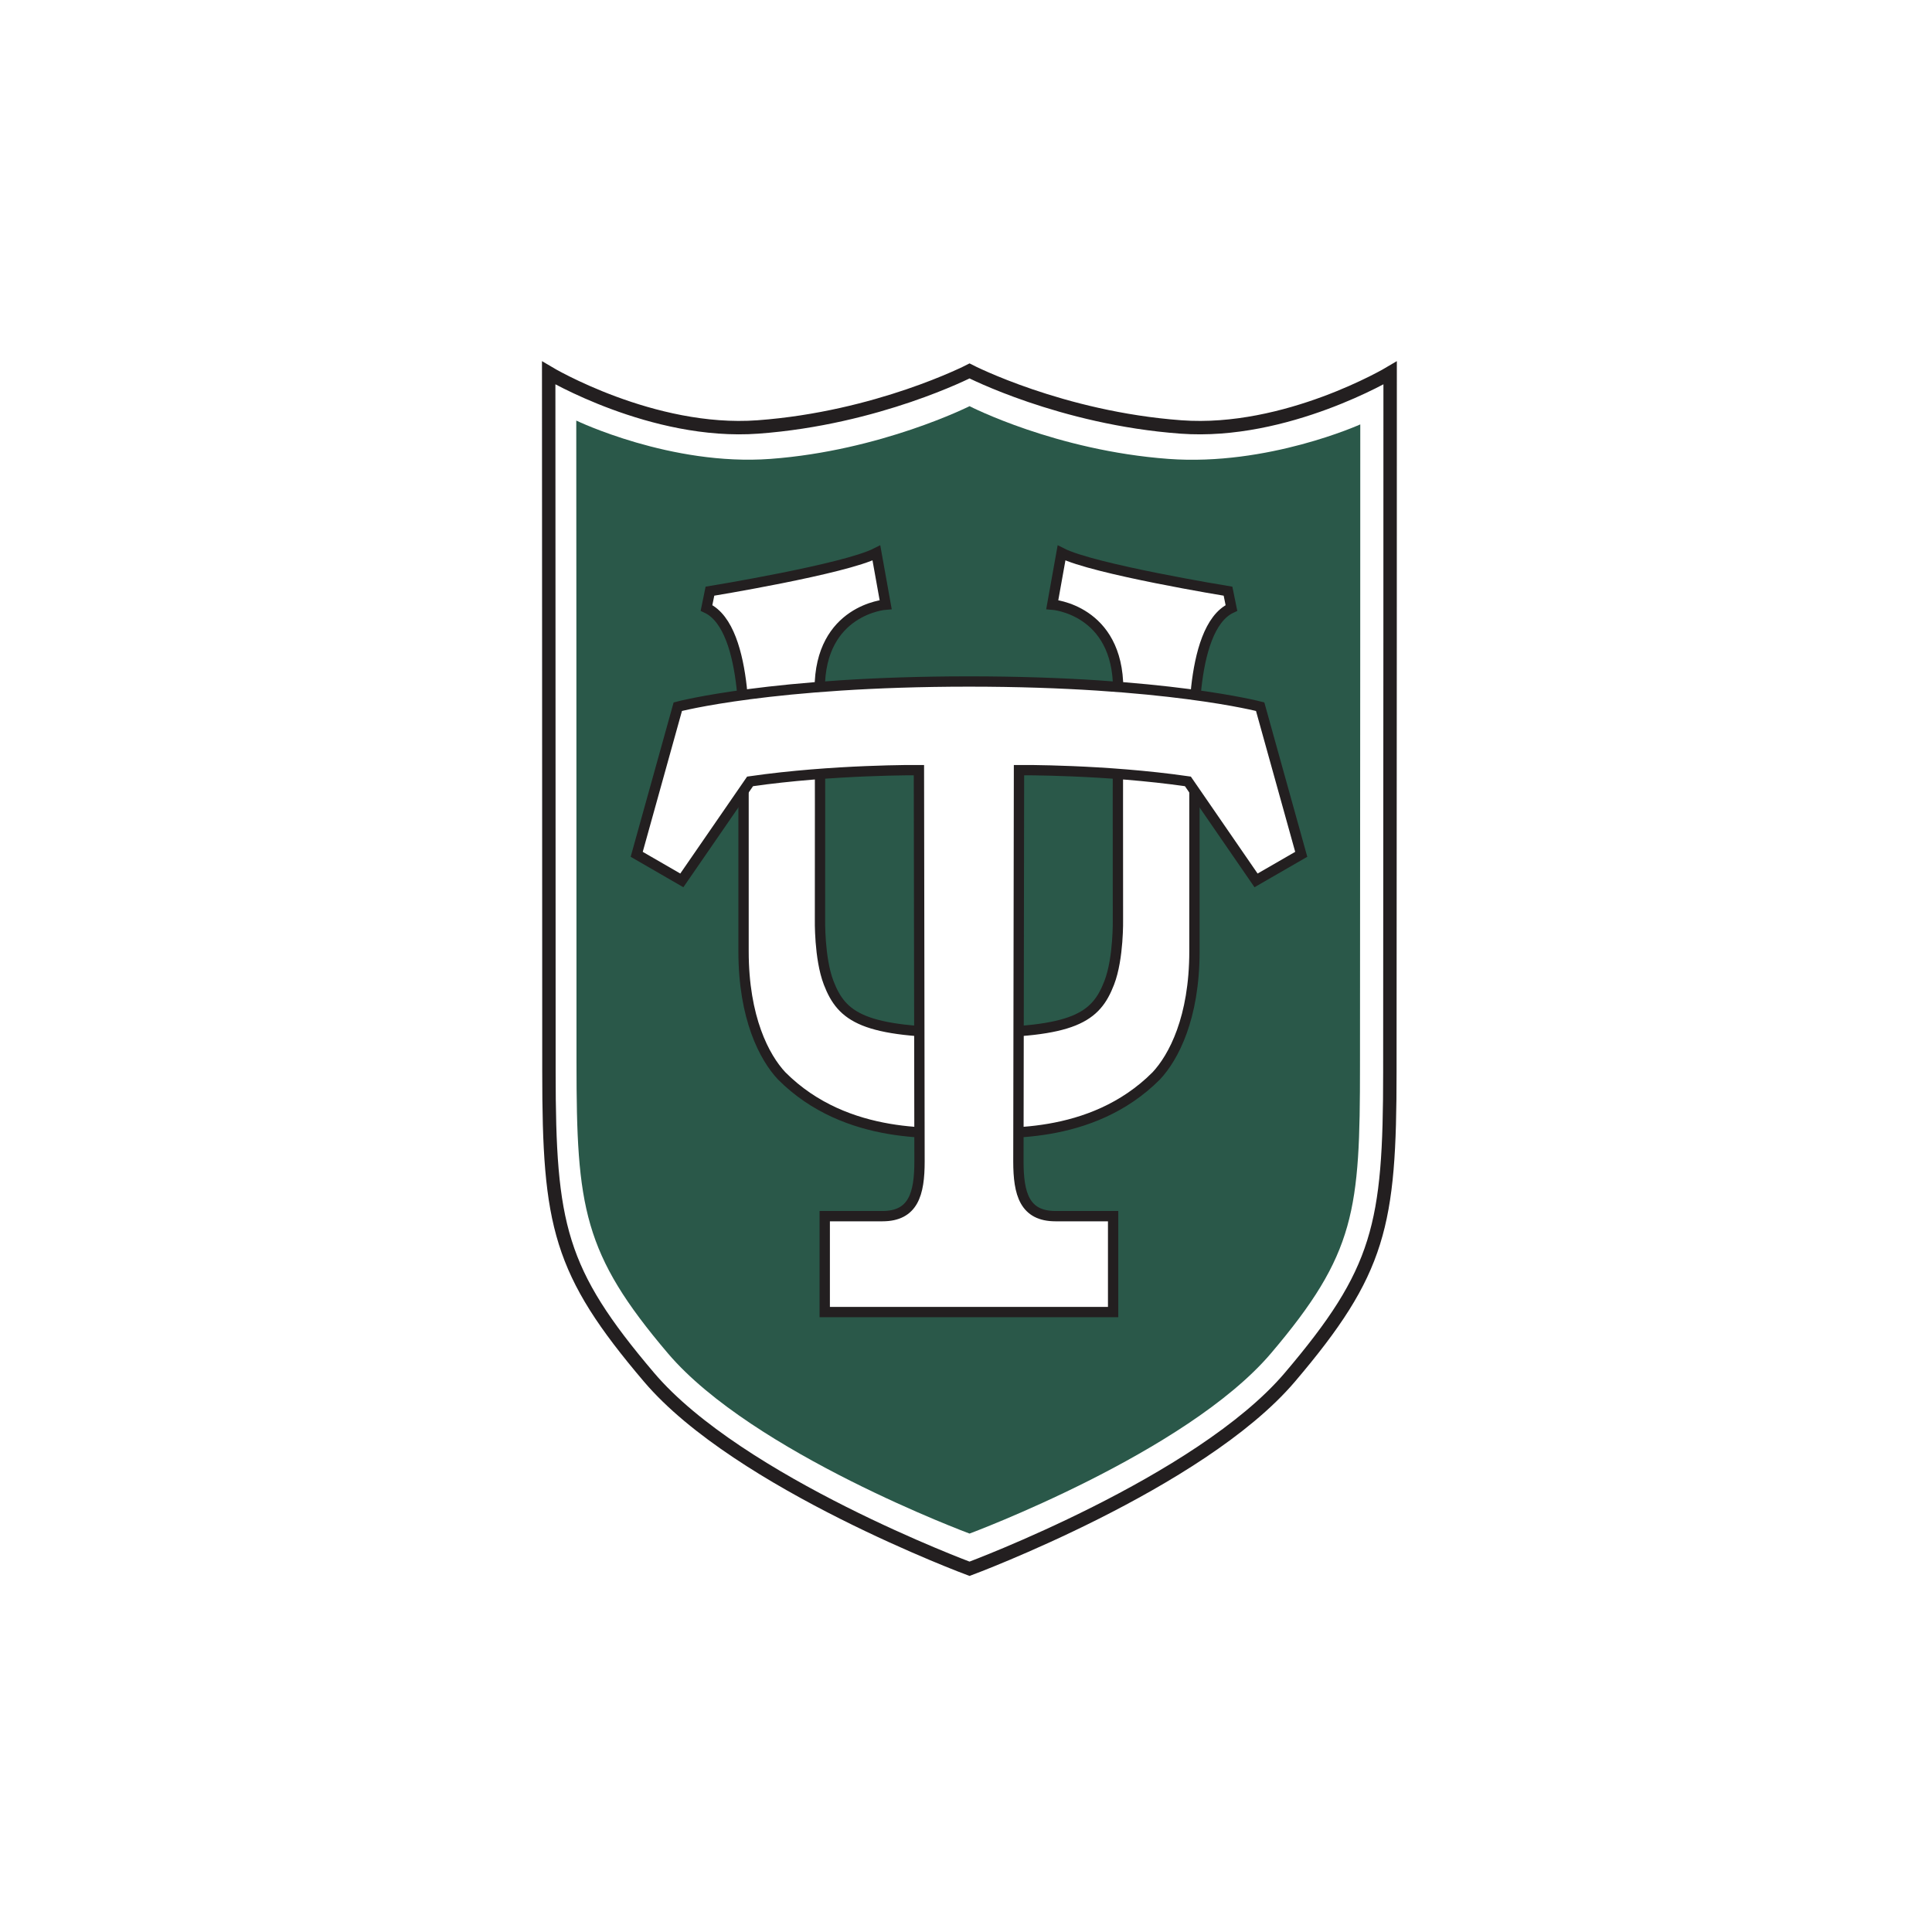
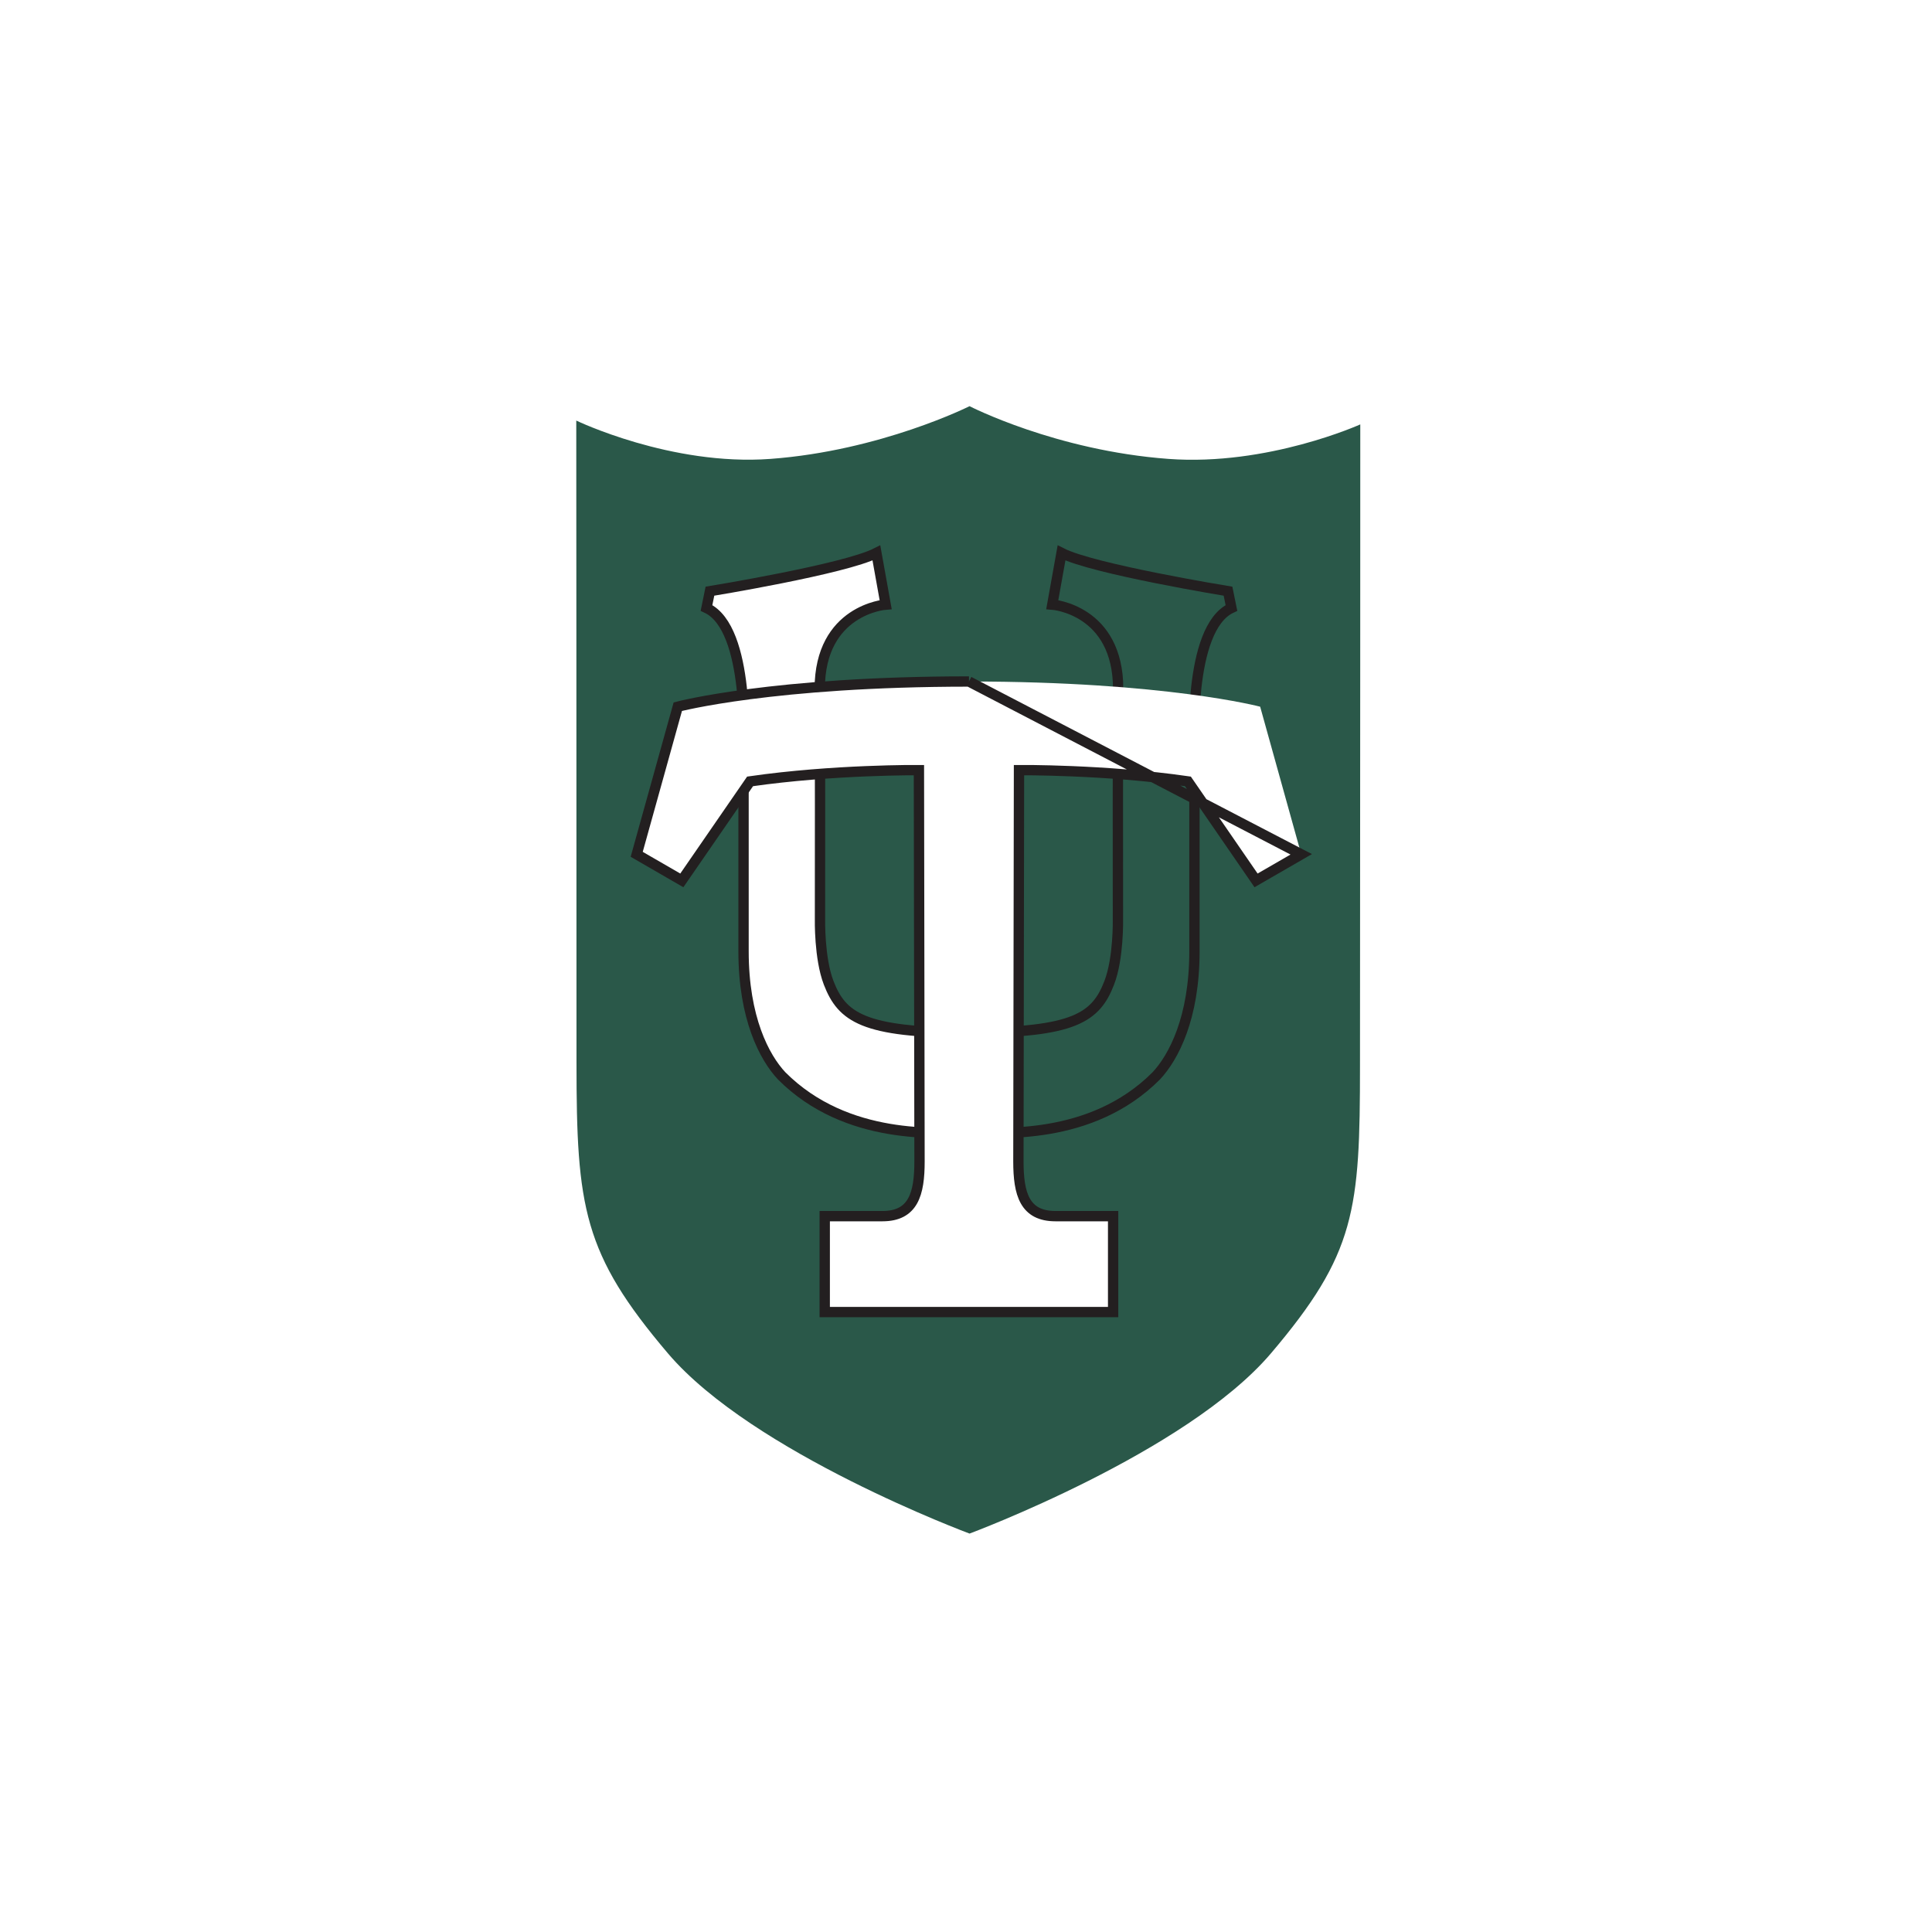
<svg xmlns="http://www.w3.org/2000/svg" width="250" height="250" viewBox="0 0 250 250" fill="none">
-   <rect width="250" height="250" fill="white" />
-   <path d="M71 48.258L71.015 83.123L71.033 138.685C71.033 158.545 72.341 164.514 83.99 178.222C95.641 191.93 125.458 203 125.458 203C125.458 203 155.243 191.93 166.902 178.222C178.553 164.514 179.847 158.545 179.847 138.685L179.877 83.123L179.883 48.258C179.883 48.258 166.467 56.255 152.81 55.249C137.323 54.111 125.458 48 125.458 48C125.458 48 113.561 54.111 98.081 55.249C84.415 56.255 71 48.258 71 48.258Z" fill="white" />
-   <path d="M71 48.258L71.015 83.123L71.033 138.685C71.033 158.545 72.341 164.514 83.99 178.222C95.641 191.93 125.458 203 125.458 203C125.458 203 155.243 191.93 166.902 178.222C178.553 164.514 179.847 158.545 179.847 138.685L179.877 83.123L179.883 48.258C179.883 48.258 166.467 56.255 152.81 55.249C137.323 54.111 125.458 48 125.458 48C125.458 48 113.561 54.111 98.081 55.249C84.415 56.255 71 48.258 71 48.258Z" stroke="#231F20" stroke-width="1.736" />
  <path d="M74.569 54.421L74.585 85.248L74.599 137.542C74.599 156.235 75.462 162.218 86.427 175.122C97.392 188.024 125.458 198.444 125.458 198.444C125.458 198.444 153.492 188.024 164.461 175.122C175.426 162.218 175.982 156.605 175.982 137.912L176.012 85.617L176.019 54.917C176.019 54.917 164.051 60.33 151.2 59.382C136.624 58.308 125.458 52.559 125.458 52.559C125.46 52.559 113.963 58.33 99.689 59.382C86.828 60.33 74.569 54.421 74.569 54.421Z" fill="#2A5849" />
  <path d="M125.387 146.563C121.586 146.563 109.615 147.694 101.155 139.225C98.902 136.828 96.215 131.72 96.215 123.1C96.215 114.484 96.215 97.171 96.215 97.171C96.215 97.171 97.155 81.323 91.422 78.669L91.865 76.499C91.865 76.499 109.298 73.653 113.406 71.551L114.605 78.235C114.605 78.235 106.074 78.864 106.074 89.154C106.137 89.094 106.107 118.957 106.107 118.957C106.107 118.957 106.001 123.982 107.228 127.177C108.949 131.642 111.737 133.626 125.331 133.626" fill="white" />
  <path d="M125.387 146.563C121.586 146.563 109.615 147.694 101.155 139.225C98.902 136.828 96.215 131.72 96.215 123.1C96.215 114.484 96.215 97.171 96.215 97.171C96.215 97.171 97.155 81.323 91.422 78.669L91.865 76.499C91.865 76.499 109.298 73.653 113.406 71.551L114.605 78.235C114.605 78.235 106.074 78.864 106.074 89.154C106.137 89.094 106.107 118.957 106.107 118.957C106.107 118.957 106.001 123.982 107.228 127.177C108.949 131.642 111.737 133.626 125.331 133.626" stroke="#231F20" stroke-width="1.335" />
-   <path d="M125.384 146.563C129.185 146.563 141.159 147.694 149.61 139.225C151.858 136.828 154.561 131.72 154.561 123.1C154.561 114.484 154.561 97.171 154.561 97.171C154.561 97.171 153.611 81.323 159.347 78.669L158.905 76.499C158.905 76.499 141.473 73.653 137.36 71.551L136.163 78.235C136.163 78.235 144.69 78.864 144.69 89.154C144.632 89.094 144.66 118.957 144.66 118.957C144.66 118.957 144.766 123.982 143.534 127.177C141.814 131.642 139.028 133.626 125.437 133.626" fill="white" />
  <path d="M125.384 146.563C129.185 146.563 141.159 147.694 149.61 139.225C151.858 136.828 154.561 131.72 154.561 123.1C154.561 114.484 154.561 97.171 154.561 97.171C154.561 97.171 153.611 81.323 159.347 78.669L158.905 76.499C158.905 76.499 141.473 73.653 137.36 71.551L136.163 78.235C136.163 78.235 144.69 78.864 144.69 89.154C144.632 89.094 144.66 118.957 144.66 118.957C144.66 118.957 144.766 123.982 143.534 127.177C141.814 131.642 139.028 133.626 125.437 133.626" stroke="#231F20" stroke-width="1.335" />
  <path d="M125.382 88.186C150.749 88.186 163.064 91.445 163.064 91.445L168.38 110.548L162.533 113.922L153.712 101.111C142.941 99.559 131.857 99.654 131.857 99.654L131.78 150.282C131.78 154.498 132.581 157.37 136.588 157.37C136.646 157.37 144.037 157.37 144.037 157.37V169.779H125.304H125.464H106.721V157.37C106.721 157.37 114.124 157.37 114.178 157.37C118.186 157.37 118.985 154.498 118.985 150.282L118.908 99.654C118.908 99.654 107.824 99.559 97.06 101.111L88.228 113.922L82.389 110.548L87.707 91.445C87.707 91.445 100.008 88.186 125.385 88.186H125.382Z" fill="white" />
-   <path d="M125.382 88.186C150.749 88.186 163.064 91.445 163.064 91.445L168.38 110.548L162.533 113.922L153.712 101.111C142.941 99.559 131.857 99.654 131.857 99.654L131.78 150.282C131.78 154.498 132.581 157.37 136.588 157.37C136.646 157.37 144.037 157.37 144.037 157.37V169.779H125.304H125.464H106.721V157.37C106.721 157.37 114.124 157.37 114.178 157.37C118.186 157.37 118.985 154.498 118.985 150.282L118.908 99.654C118.908 99.654 107.824 99.559 97.06 101.111L88.228 113.922L82.389 110.548L87.707 91.445C87.707 91.445 100.008 88.186 125.385 88.186H125.382Z" stroke="#231F20" stroke-width="1.335" />
+   <path d="M125.382 88.186L168.38 110.548L162.533 113.922L153.712 101.111C142.941 99.559 131.857 99.654 131.857 99.654L131.78 150.282C131.78 154.498 132.581 157.37 136.588 157.37C136.646 157.37 144.037 157.37 144.037 157.37V169.779H125.304H125.464H106.721V157.37C106.721 157.37 114.124 157.37 114.178 157.37C118.186 157.37 118.985 154.498 118.985 150.282L118.908 99.654C118.908 99.654 107.824 99.559 97.06 101.111L88.228 113.922L82.389 110.548L87.707 91.445C87.707 91.445 100.008 88.186 125.385 88.186H125.382Z" stroke="#231F20" stroke-width="1.335" />
</svg>